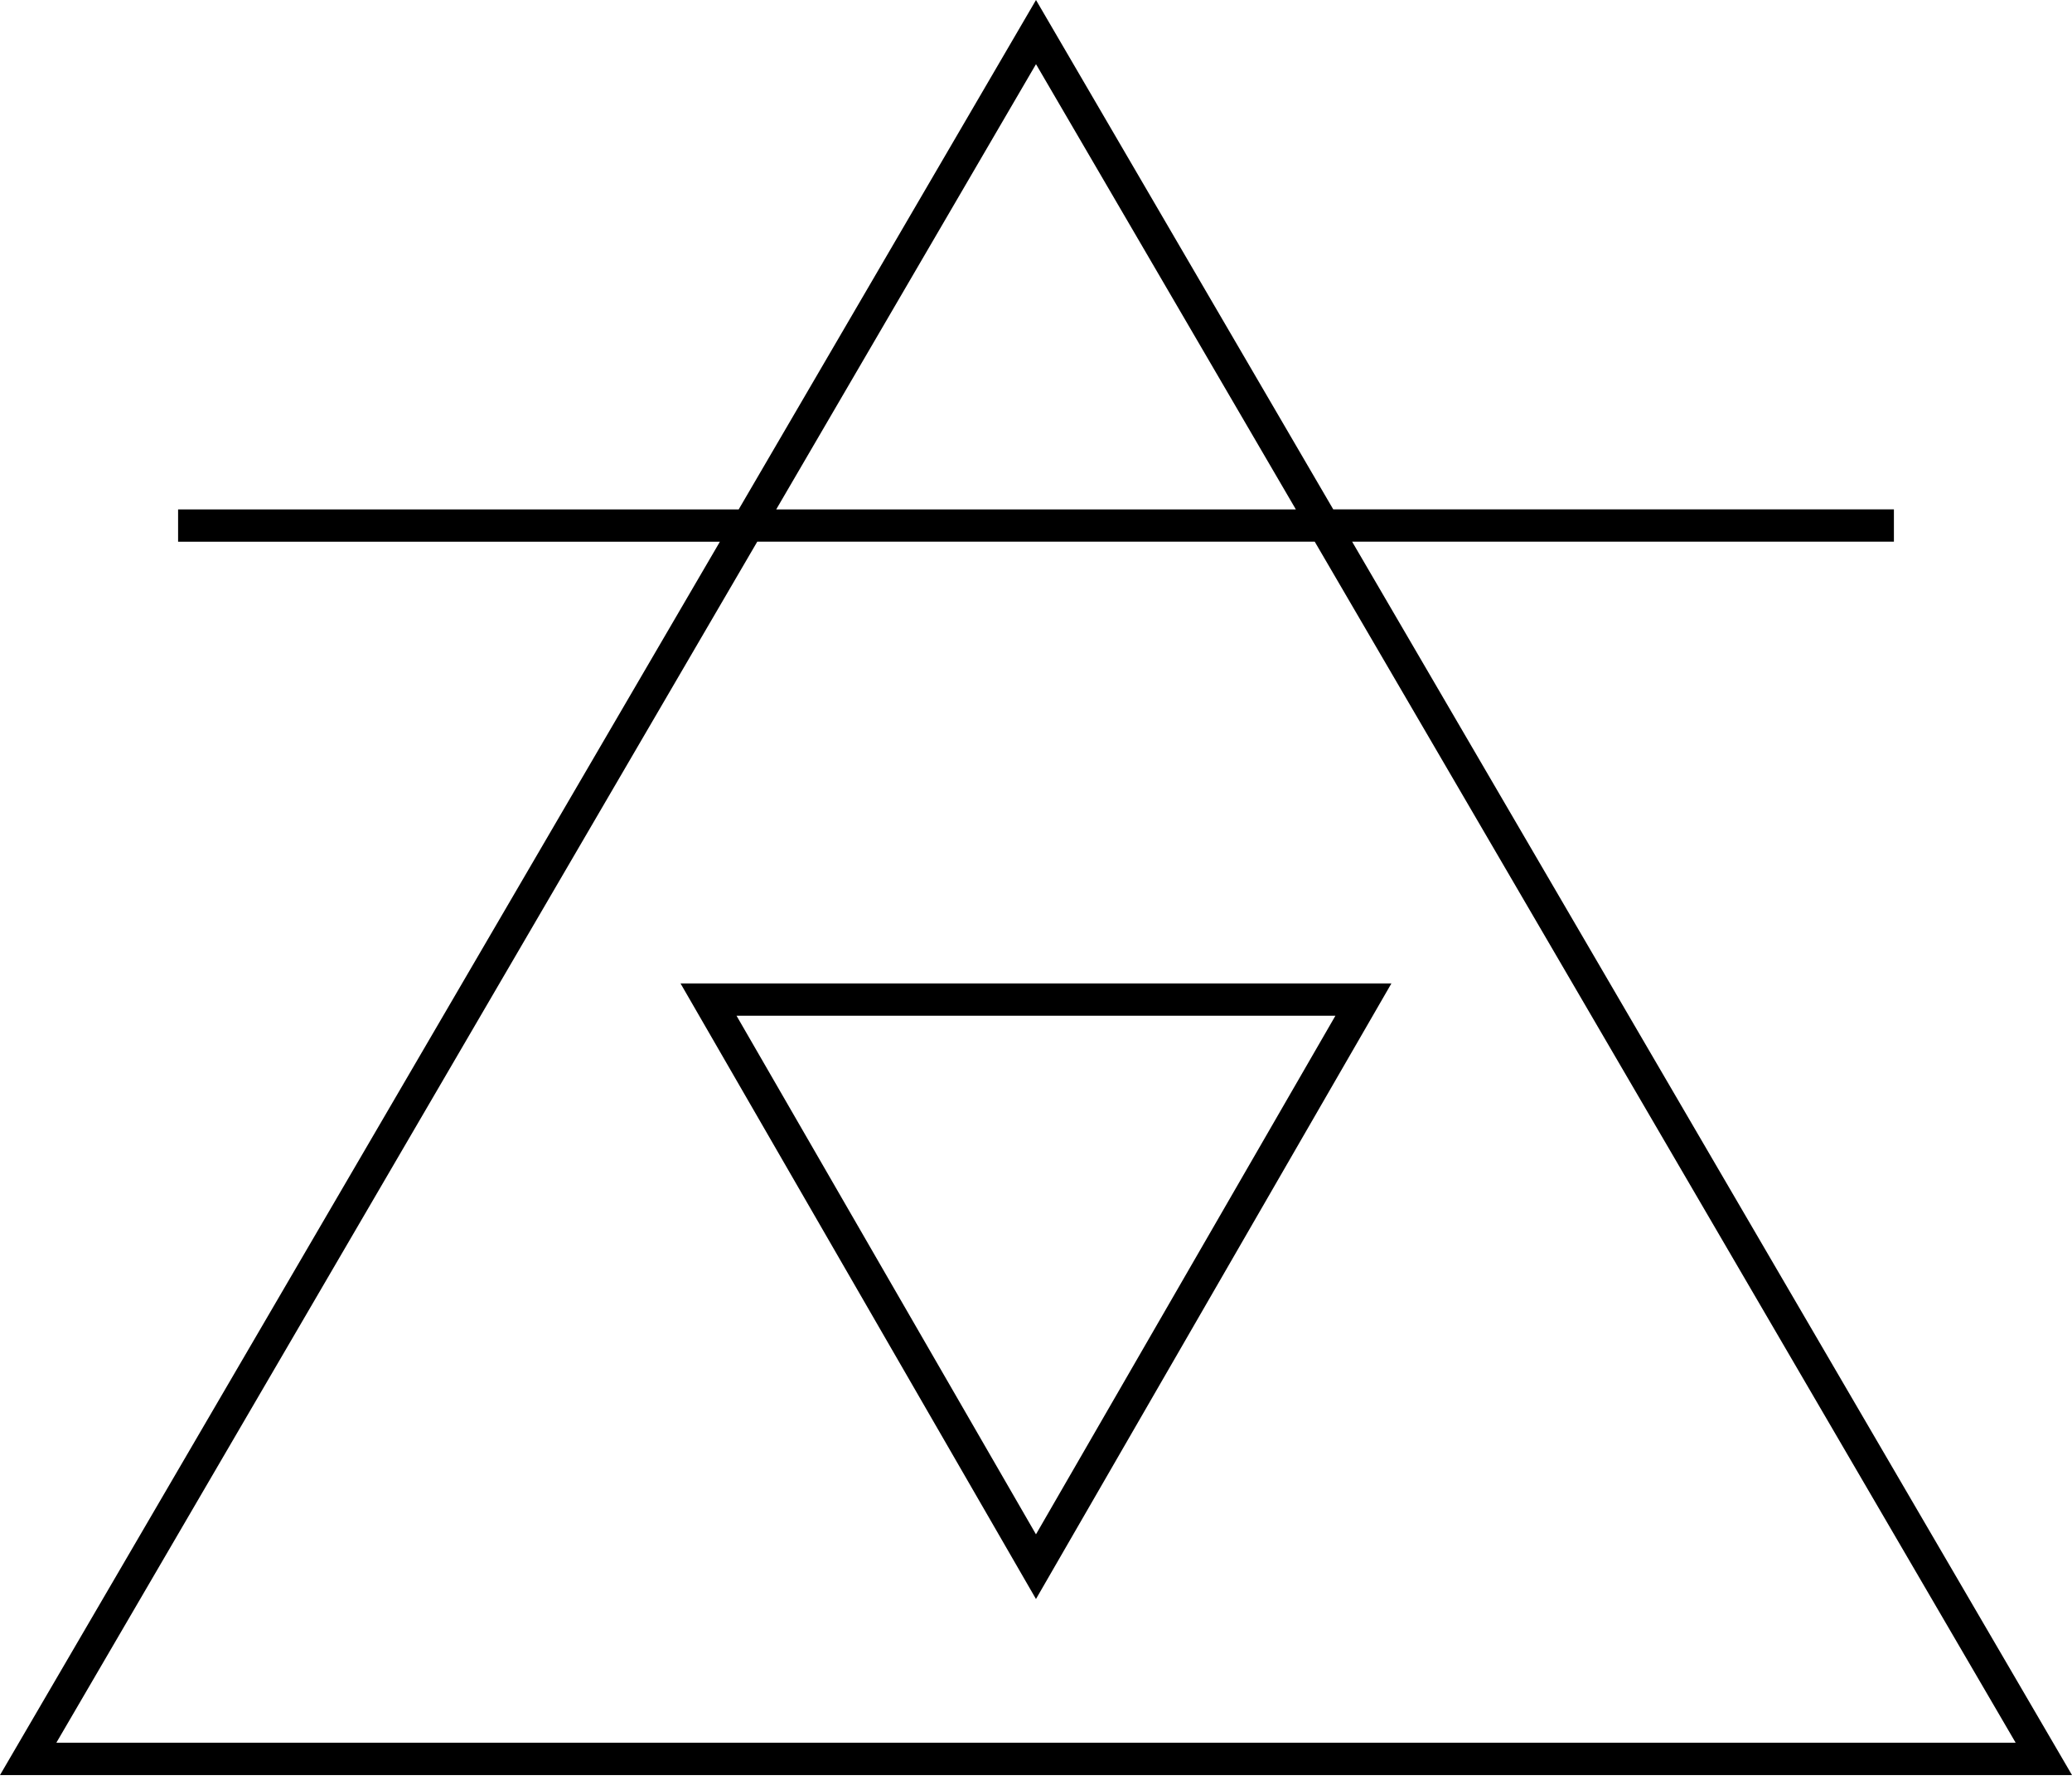
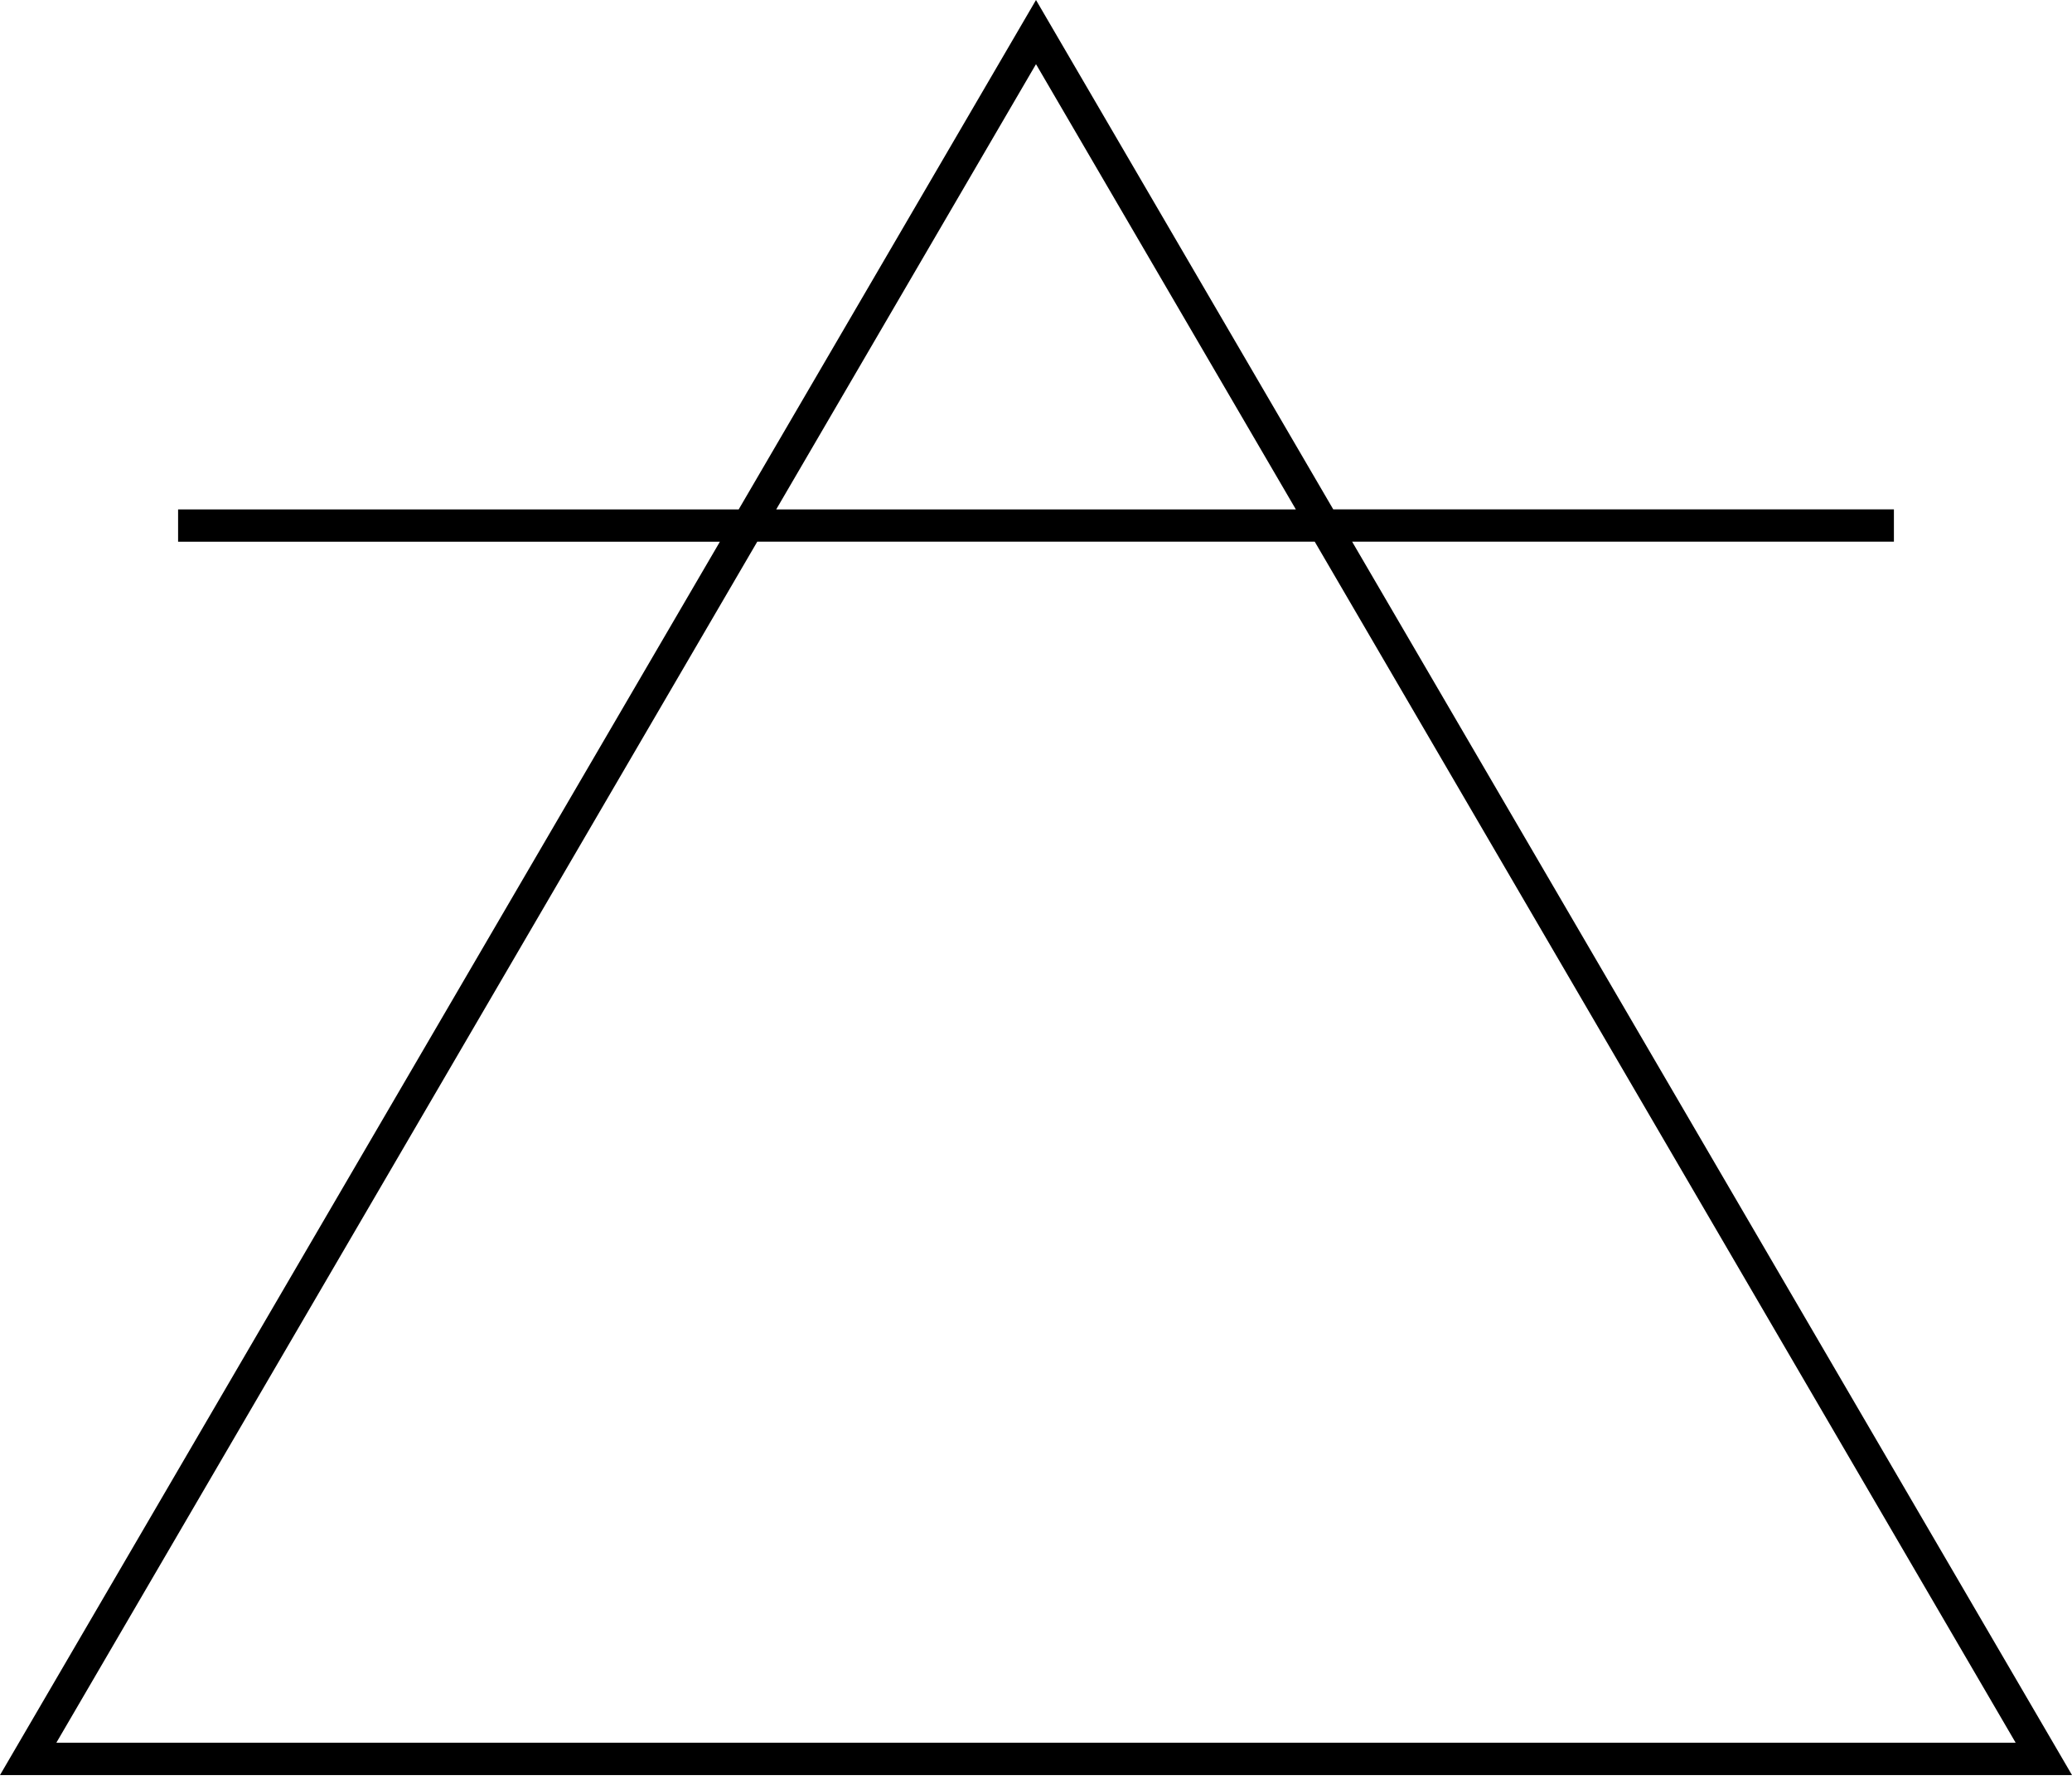
<svg xmlns="http://www.w3.org/2000/svg" width="270" height="232" viewBox="0 0 270 232" fill="none">
  <path d="M270 231.342L176.195 70.598H246.793V66.383H173.734L135 0L96.258 66.391H23.207V70.606H93.805L0 231.342H270ZM135 8.362L168.862 66.391H101.147L135 8.362ZM171.323 70.598L262.658 227.127H7.342L98.677 70.598H171.323Z" fill="black" />
-   <path d="M134.996 208.397L181.317 128.164H88.676L134.996 208.397ZM134.996 199.967L95.976 132.379H174.017L134.996 199.967Z" fill="black" />
</svg>